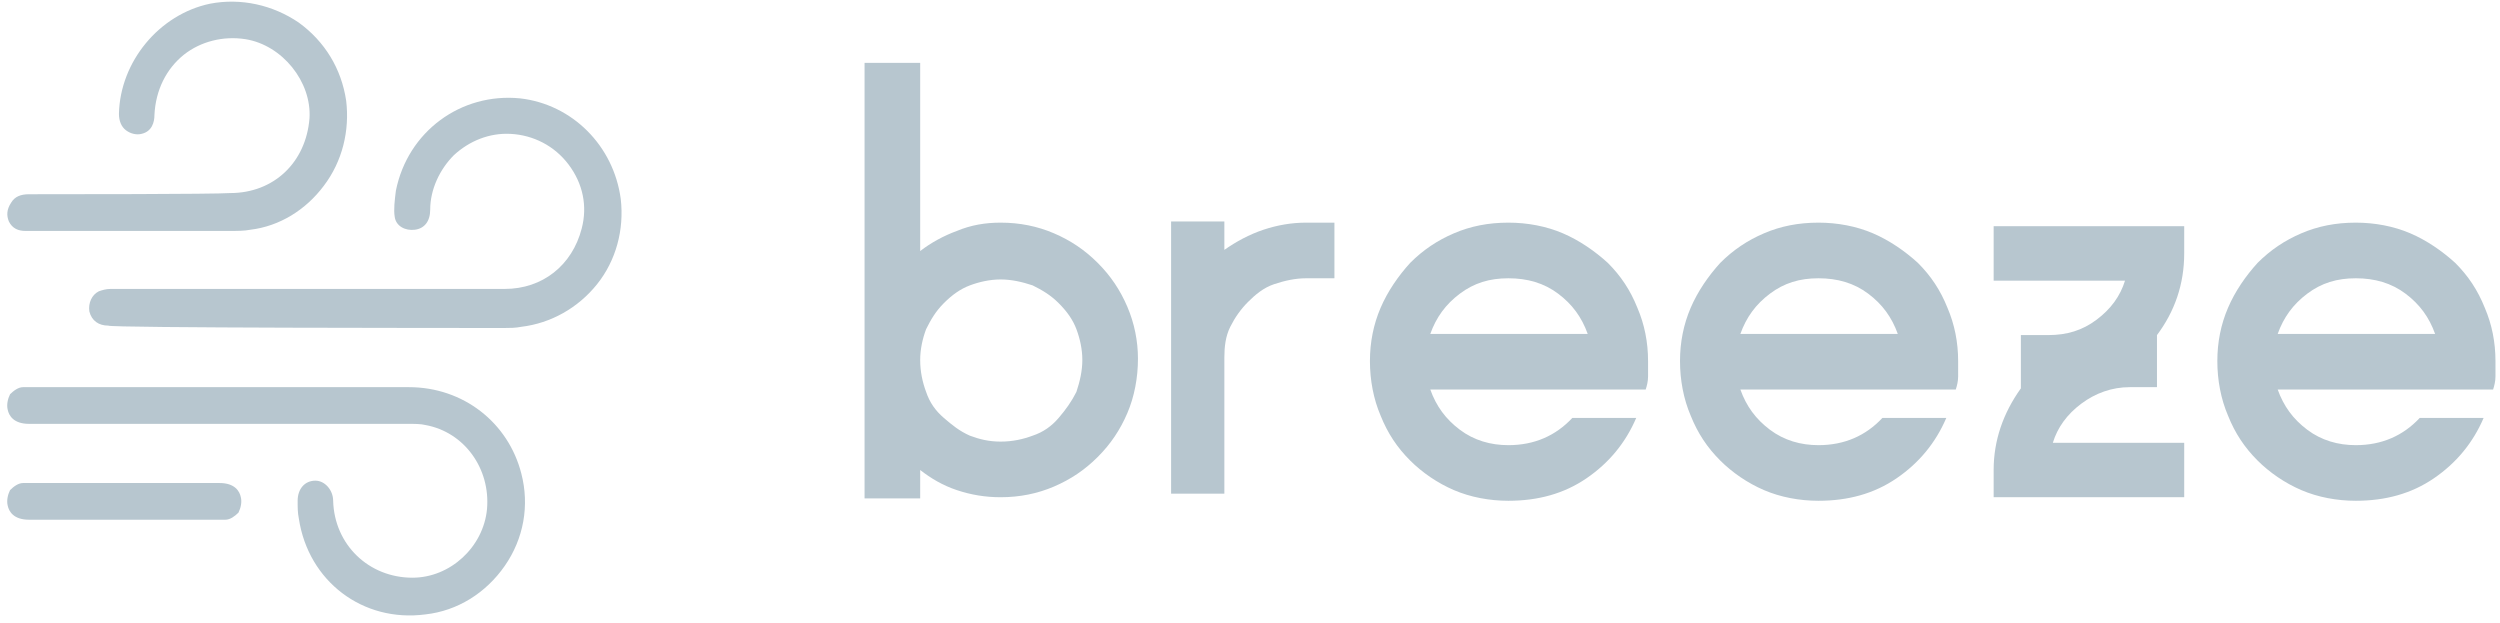
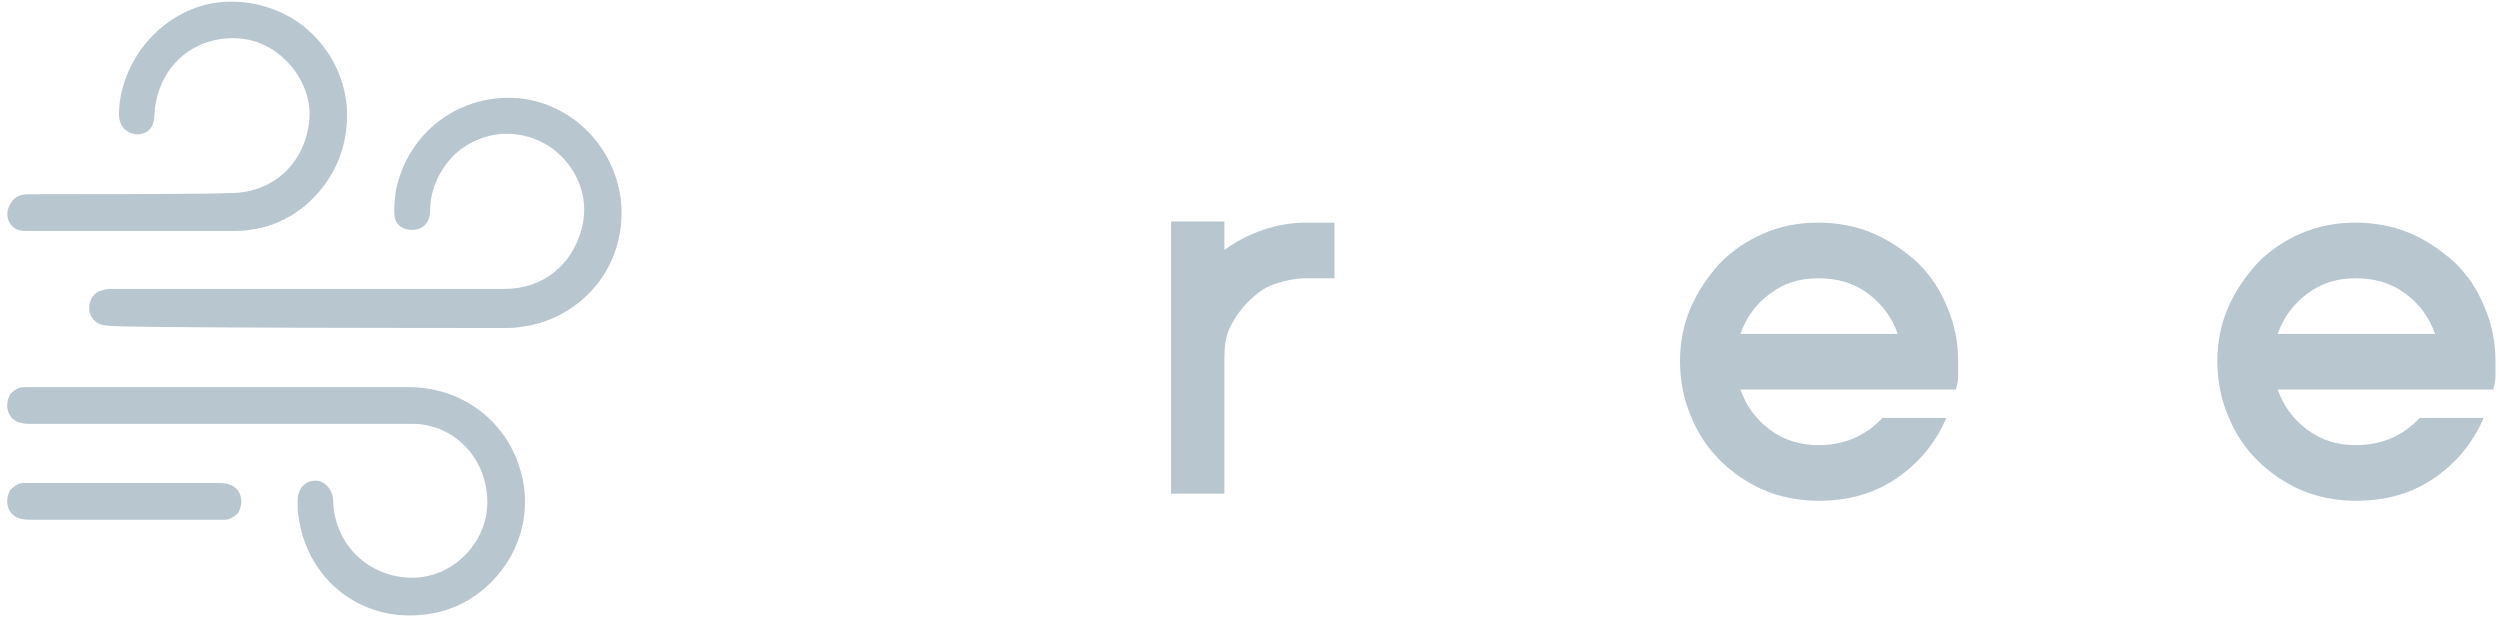
<svg xmlns="http://www.w3.org/2000/svg" width="257" height="64" viewBox="0 0 257 64" fill="none">
-   <path d="M102.869 22.888C104.815 22.888 106.64 23.253 108.344 23.983C110.047 24.713 111.507 25.687 112.845 27.025C114.184 28.363 115.157 29.823 115.887 31.527C116.617 33.23 116.982 35.055 116.982 36.88C116.982 38.827 116.617 40.773 115.887 42.477C115.157 44.18 114.184 45.64 112.845 46.978C111.507 48.317 110.047 49.29 108.344 50.02C106.64 50.75 104.815 51.115 102.869 51.115C101.287 51.115 99.827 50.872 98.367 50.385C96.907 49.898 95.69 49.168 94.595 48.317V51.237H88.877V6.463H94.595V25.808C95.69 24.957 97.029 24.227 98.367 23.74C99.827 23.132 101.287 22.888 102.869 22.888ZM102.869 45.397C104.085 45.397 105.18 45.153 106.154 44.788C107.249 44.423 108.1 43.815 108.83 42.963C109.56 42.112 110.169 41.26 110.655 40.287C111.02 39.192 111.264 38.097 111.264 37.002C111.264 35.907 111.02 34.812 110.655 33.838C110.29 32.865 109.682 32.013 108.83 31.162C107.979 30.31 107.127 29.823 106.154 29.337C105.059 28.972 103.964 28.728 102.869 28.728C101.774 28.728 100.679 28.972 99.705 29.337C98.732 29.702 97.88 30.31 97.029 31.162C96.177 32.013 95.69 32.865 95.204 33.838C94.839 34.812 94.595 35.907 94.595 37.002C94.595 38.218 94.839 39.313 95.204 40.287C95.569 41.382 96.177 42.233 97.029 42.963C97.88 43.693 98.61 44.302 99.705 44.788C100.679 45.153 101.652 45.397 102.869 45.397Z" fill="#B7C6CF" />
  <path d="M137.179 23.01V28.607H134.259C133.164 28.607 132.069 28.85 130.974 29.215C129.879 29.58 129.027 30.31 128.297 31.04C127.567 31.77 126.959 32.622 126.472 33.595C125.985 34.568 125.864 35.663 125.864 36.758V50.75H120.389V22.767H125.864V25.687C127.08 24.835 128.419 24.105 129.879 23.618C131.339 23.132 132.799 22.888 134.259 22.888H137.179V23.01Z" fill="#B7C6CF" />
-   <path d="M163.216 40.043H147.034C147.642 41.747 148.616 43.085 150.076 44.18C151.536 45.275 153.239 45.762 155.064 45.762C157.741 45.762 159.931 44.788 161.634 42.963H168.204C167.109 45.518 165.406 47.587 163.094 49.168C160.782 50.75 158.106 51.48 155.064 51.48C153.117 51.48 151.171 51.115 149.467 50.385C147.764 49.655 146.182 48.56 144.966 47.343C143.627 46.005 142.654 44.545 141.924 42.72C141.194 41.017 140.829 39.07 140.829 37.123C140.829 35.177 141.194 33.352 141.924 31.648C142.654 29.945 143.749 28.363 144.966 27.025C146.304 25.687 147.764 24.713 149.467 23.983C151.171 23.253 152.996 22.888 155.064 22.888C157.011 22.888 158.957 23.253 160.661 23.983C162.364 24.713 163.946 25.808 165.284 27.025C166.622 28.363 167.596 29.823 168.326 31.648C169.056 33.352 169.421 35.177 169.421 37.123C169.421 37.732 169.421 38.218 169.421 38.705C169.421 39.192 169.299 39.678 169.177 40.043H163.702H163.216ZM163.216 34.325C162.607 32.622 161.634 31.283 160.174 30.188C158.714 29.093 157.011 28.607 155.064 28.607C153.117 28.607 151.536 29.093 150.076 30.188C148.616 31.283 147.642 32.622 147.034 34.325H163.216Z" fill="#B7C6CF" />
  <path d="M195.092 40.043H178.91C179.518 41.747 180.492 43.085 181.952 44.18C183.412 45.275 185.115 45.762 186.94 45.762C189.617 45.762 191.807 44.788 193.51 42.963H200.08C198.985 45.518 197.282 47.587 194.97 49.168C192.658 50.75 189.982 51.48 186.94 51.48C184.993 51.48 183.047 51.115 181.343 50.385C179.64 49.655 178.058 48.56 176.842 47.343C175.503 46.005 174.53 44.545 173.8 42.72C173.07 41.017 172.705 39.07 172.705 37.123C172.705 35.177 173.07 33.352 173.8 31.648C174.53 29.945 175.625 28.363 176.842 27.025C178.18 25.687 179.64 24.713 181.343 23.983C183.047 23.253 184.872 22.888 186.94 22.888C188.887 22.888 190.833 23.253 192.537 23.983C194.24 24.713 195.822 25.808 197.16 27.025C198.498 28.363 199.472 29.823 200.202 31.648C200.932 33.352 201.297 35.177 201.297 37.123C201.297 37.732 201.297 38.218 201.297 38.705C201.297 39.192 201.175 39.678 201.053 40.043H195.578H195.092ZM195.092 34.325C194.483 32.622 193.51 31.283 192.05 30.188C190.59 29.093 188.887 28.607 186.94 28.607C184.993 28.607 183.412 29.093 181.952 30.188C180.492 31.283 179.518 32.622 178.91 34.325H195.092Z" fill="#B7C6CF" />
-   <path d="M213.951 41.503C212.491 42.598 211.517 43.937 211.031 45.518H224.536V51.115H213.342H204.947V48.317C204.947 45.275 205.921 42.477 207.746 39.922V34.447H210.544C212.491 34.447 214.072 33.96 215.532 32.865C216.992 31.77 217.966 30.432 218.452 28.85H204.947V23.253H221.737H224.536V26.052C224.536 29.215 223.562 32.013 221.737 34.447V39.8H218.939C217.114 39.8 215.411 40.408 213.951 41.503Z" fill="#B7C6CF" />
  <path d="M250.329 40.043H234.147C234.756 41.747 235.729 43.085 237.189 44.18C238.649 45.275 240.352 45.762 242.177 45.762C244.854 45.762 247.044 44.788 248.747 42.963H255.317C254.222 45.518 252.519 47.587 250.207 49.168C247.896 50.75 245.219 51.48 242.177 51.48C240.231 51.48 238.284 51.115 236.581 50.385C234.877 49.655 233.296 48.56 232.079 47.343C230.741 46.005 229.767 44.545 229.037 42.72C228.307 41.017 227.942 39.07 227.942 37.123C227.942 35.177 228.307 33.352 229.037 31.648C229.767 29.945 230.862 28.363 232.079 27.025C233.417 25.687 234.877 24.713 236.581 23.983C238.284 23.253 240.109 22.888 242.177 22.888C244.124 22.888 246.071 23.253 247.774 23.983C249.477 24.713 251.059 25.808 252.397 27.025C253.736 28.363 254.709 29.823 255.439 31.648C256.169 33.352 256.534 35.177 256.534 37.123C256.534 37.732 256.534 38.218 256.534 38.705C256.534 39.192 256.412 39.678 256.291 40.043H250.816H250.329ZM250.329 34.325C249.721 32.622 248.747 31.283 247.287 30.188C245.827 29.093 244.124 28.607 242.177 28.607C240.231 28.607 238.649 29.093 237.189 30.188C235.729 31.283 234.756 32.622 234.147 34.325H250.329Z" fill="#B7C6CF" />
  <path d="M43.738 63.16C47.023 62.795 49.943 60.97 51.89 58.172C53.837 55.373 54.445 51.967 53.593 48.682C52.255 43.45 47.632 39.8 42.035 39.8C37.655 39.8 2.615 39.8 2.372 39.8C1.885 39.8 1.398 40.165 1.033 40.53C0.79 41.017 0.668 41.625 0.79 42.112C0.912 42.72 1.398 43.572 2.98 43.572C2.98 43.572 32.302 43.572 41.792 43.572C42.643 43.572 43.252 43.572 43.738 43.693C47.753 44.423 50.43 48.195 50.065 52.332C49.7 56.225 46.293 59.388 42.4 59.388C37.898 59.388 34.37 55.982 34.248 51.48C34.248 50.385 33.397 49.412 32.423 49.412C31.328 49.412 30.598 50.263 30.598 51.48C30.598 52.21 30.598 52.697 30.72 53.305C31.693 59.753 37.29 64.012 43.738 63.16Z" fill="#B7C6CF" />
-   <path d="M51.89 33.717C52.377 33.717 52.985 33.717 53.593 33.595C56.635 33.23 59.434 31.648 61.38 29.215C63.327 26.782 64.178 23.618 63.813 20.455C63.084 14.98 58.825 10.722 53.472 10.113C47.389 9.505 41.913 13.52 40.697 19.603C40.575 20.577 40.453 21.55 40.575 22.28C40.697 23.253 41.67 23.74 42.644 23.618C43.617 23.497 44.225 22.767 44.225 21.55C44.225 19.482 45.199 17.413 46.658 15.953C48.24 14.493 50.309 13.642 52.498 13.763C54.81 13.885 57 14.98 58.46 16.927C59.92 18.873 60.407 21.185 59.798 23.497C58.825 27.268 55.783 29.702 51.89 29.702C51.89 29.702 19.892 29.702 11.375 29.702C10.889 29.702 10.524 29.823 10.159 29.945C9.428 30.31 9.063 31.162 9.185 32.013C9.428 32.987 10.159 33.473 11.132 33.473C11.132 33.717 46.902 33.717 51.89 33.717Z" fill="#B7C6CF" />
+   <path d="M51.89 33.717C52.377 33.717 52.985 33.717 53.593 33.595C56.635 33.23 59.434 31.648 61.38 29.215C63.327 26.782 64.178 23.618 63.813 20.455C63.084 14.98 58.825 10.722 53.472 10.113C47.389 9.505 41.913 13.52 40.697 19.603C40.575 20.577 40.453 21.55 40.575 22.28C40.697 23.253 41.67 23.74 42.644 23.618C43.617 23.497 44.225 22.767 44.225 21.55C44.225 19.482 45.199 17.413 46.658 15.953C48.24 14.493 50.309 13.642 52.498 13.763C54.81 13.885 57 14.98 58.46 16.927C59.92 18.873 60.407 21.185 59.798 23.497C58.825 27.268 55.783 29.702 51.89 29.702C51.89 29.702 19.892 29.702 11.375 29.702C10.889 29.702 10.524 29.823 10.159 29.945C9.428 30.31 9.063 31.162 9.185 32.013C9.428 32.987 10.159 33.473 11.132 33.473C11.132 33.717 46.902 33.717 51.89 33.717" fill="#B7C6CF" />
  <path d="M3.223 19.968H2.98C2.128 19.968 1.52 20.212 1.155 20.82C0.668 21.55 0.668 22.158 0.912 22.767C1.277 23.497 1.885 23.74 2.615 23.74H2.858C2.858 23.74 21.23 23.74 23.542 23.74C24.393 23.74 25.123 23.74 25.732 23.618C28.773 23.253 31.45 21.55 33.275 19.117C35.222 16.562 35.952 13.398 35.587 10.357C35.1 7.072 33.397 4.273 30.72 2.327C28.044 0.502 24.759 -0.228 21.595 0.38C16.363 1.475 12.348 6.342 12.227 11.695C12.227 12.425 12.47 13.033 12.957 13.398C13.444 13.763 14.052 13.885 14.539 13.763C15.633 13.52 15.877 12.547 15.877 11.817C15.998 9.262 17.093 7.072 18.919 5.612C20.622 4.273 22.933 3.665 25.245 4.03C29.017 4.638 32.059 8.41 31.815 12.182C31.45 16.683 28.165 19.847 23.663 19.847C22.082 19.968 6.265 19.968 3.223 19.968Z" fill="#B7C6CF" />
  <path d="M24.758 51.115C24.637 50.507 24.15 49.655 22.568 49.655C22.568 49.655 2.493 49.655 2.372 49.655C1.885 49.655 1.398 50.02 1.033 50.385C0.79 50.872 0.668 51.48 0.79 51.967C0.912 52.575 1.398 53.427 2.98 53.427C2.98 53.427 23.055 53.427 23.177 53.427C23.663 53.427 24.15 53.062 24.515 52.697C24.758 52.21 24.88 51.602 24.758 51.115Z" fill="#B7C6CF" />
</svg>